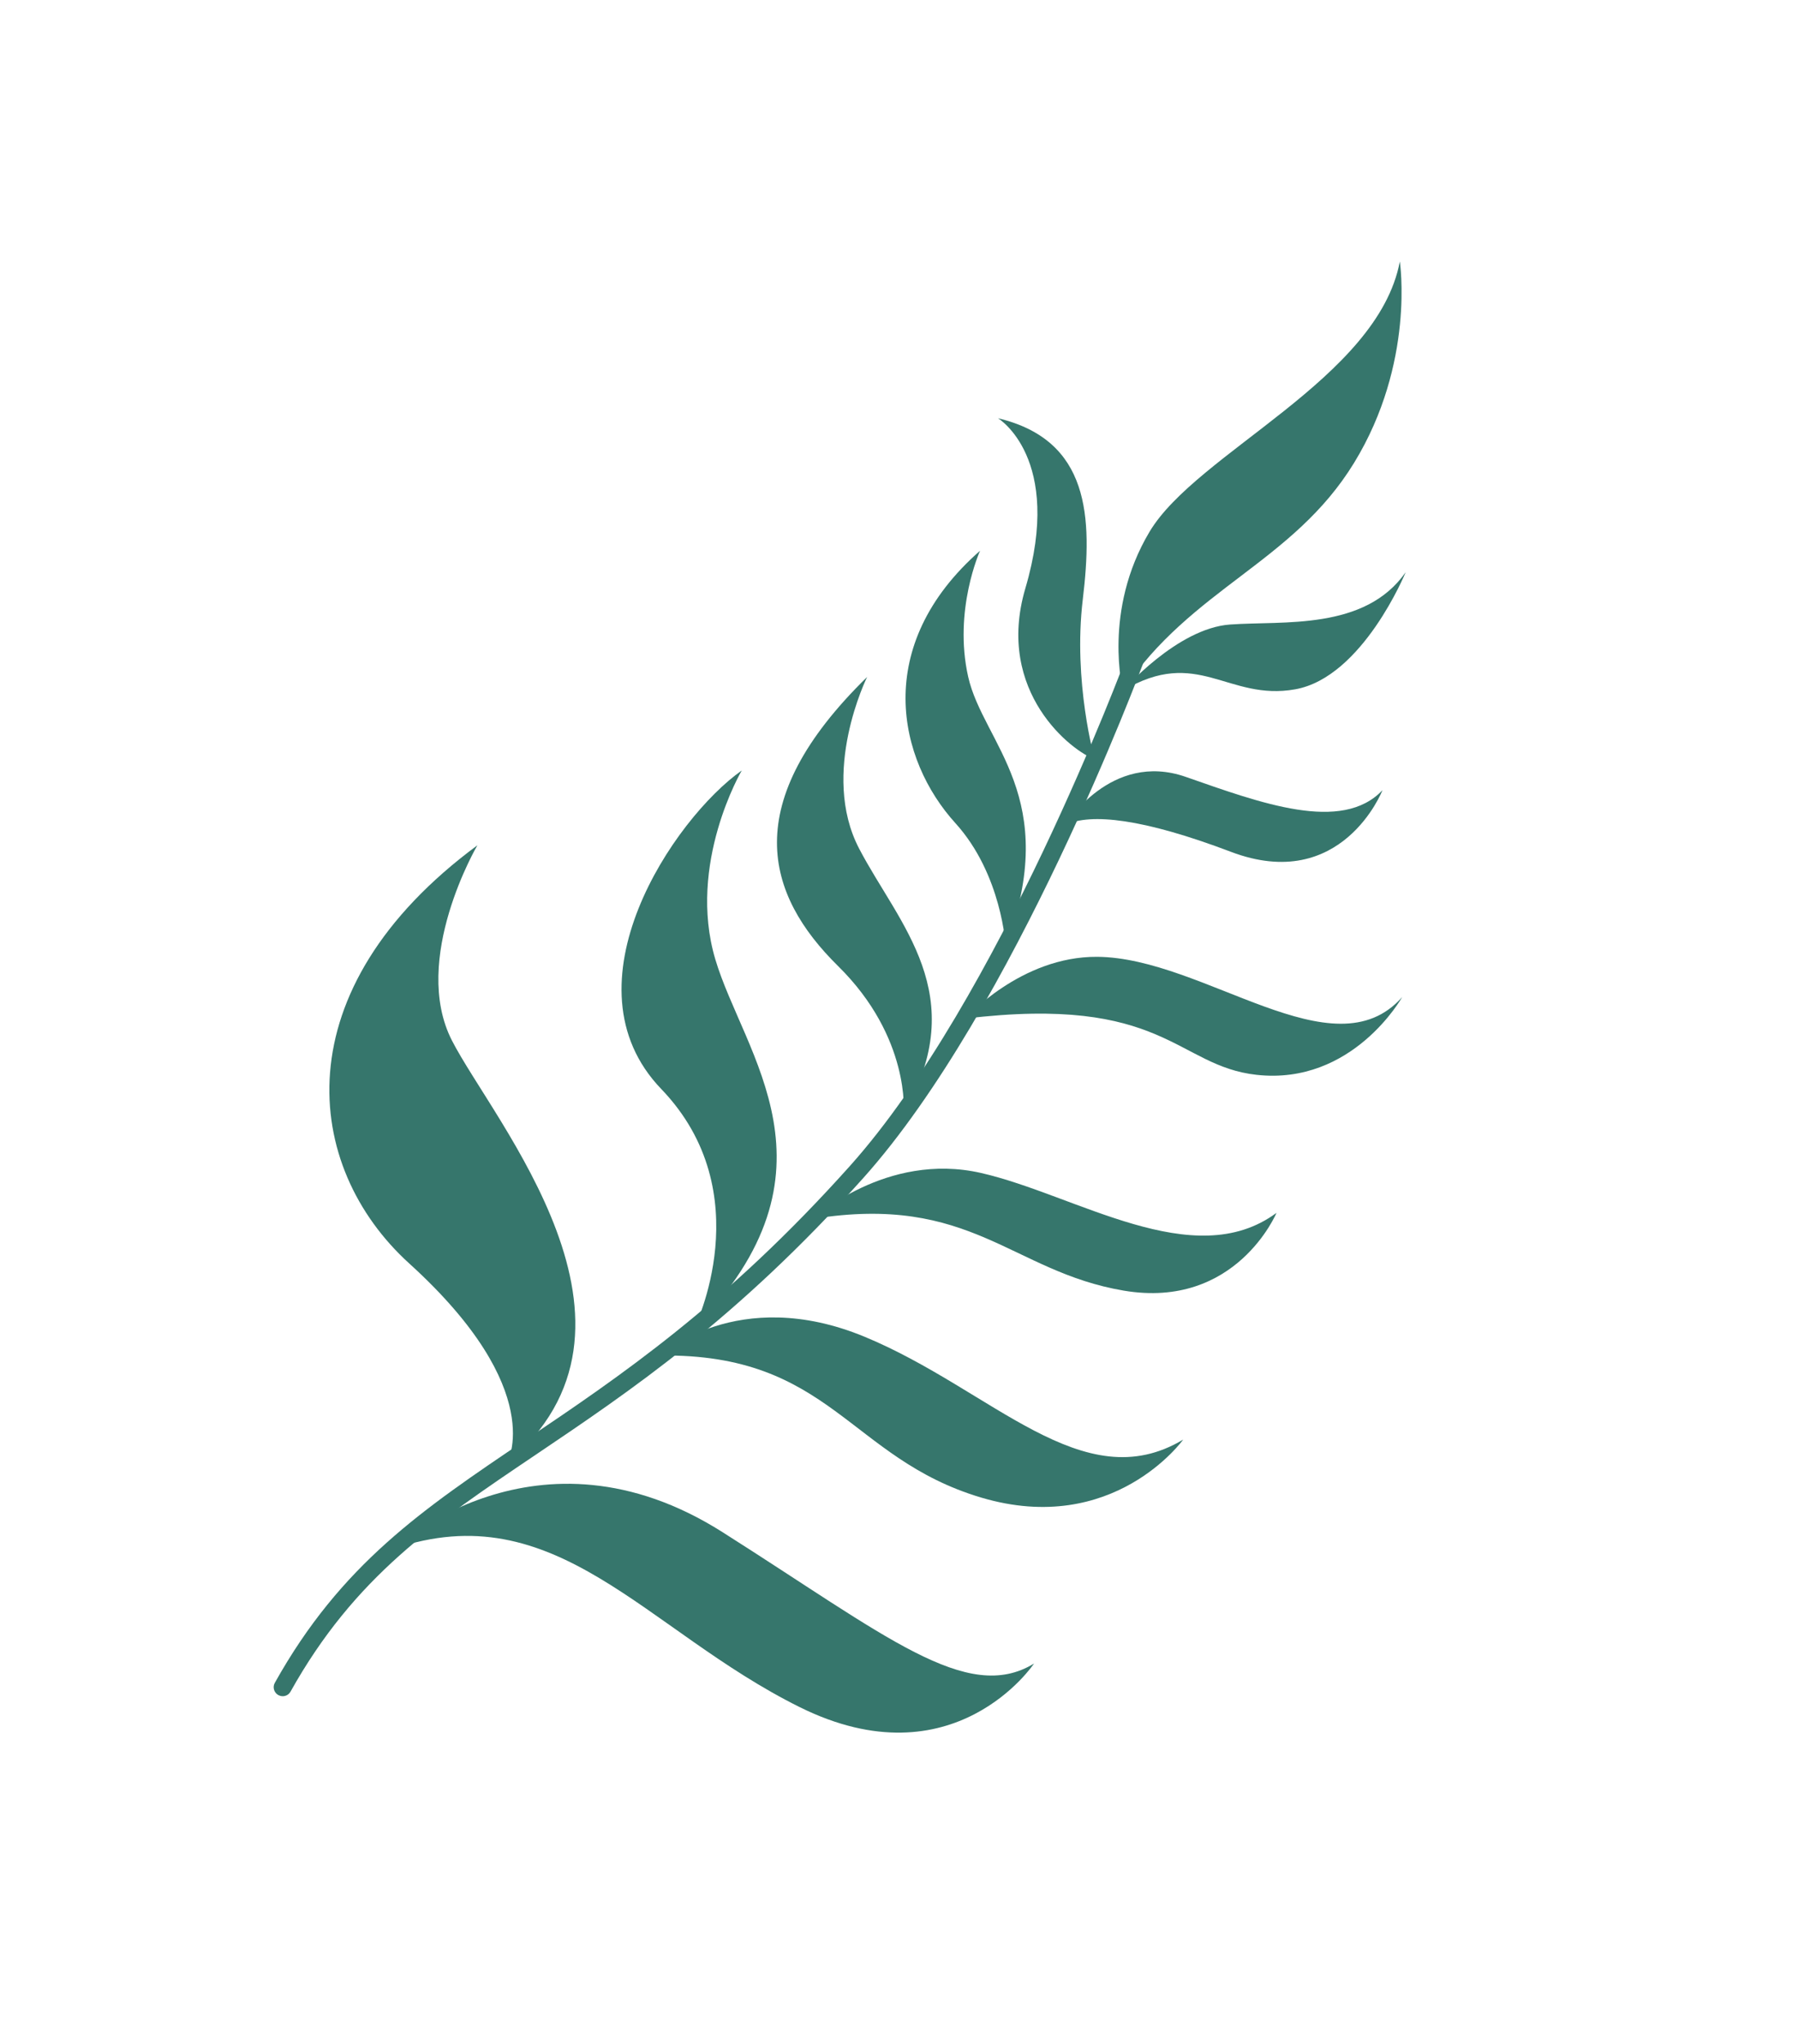
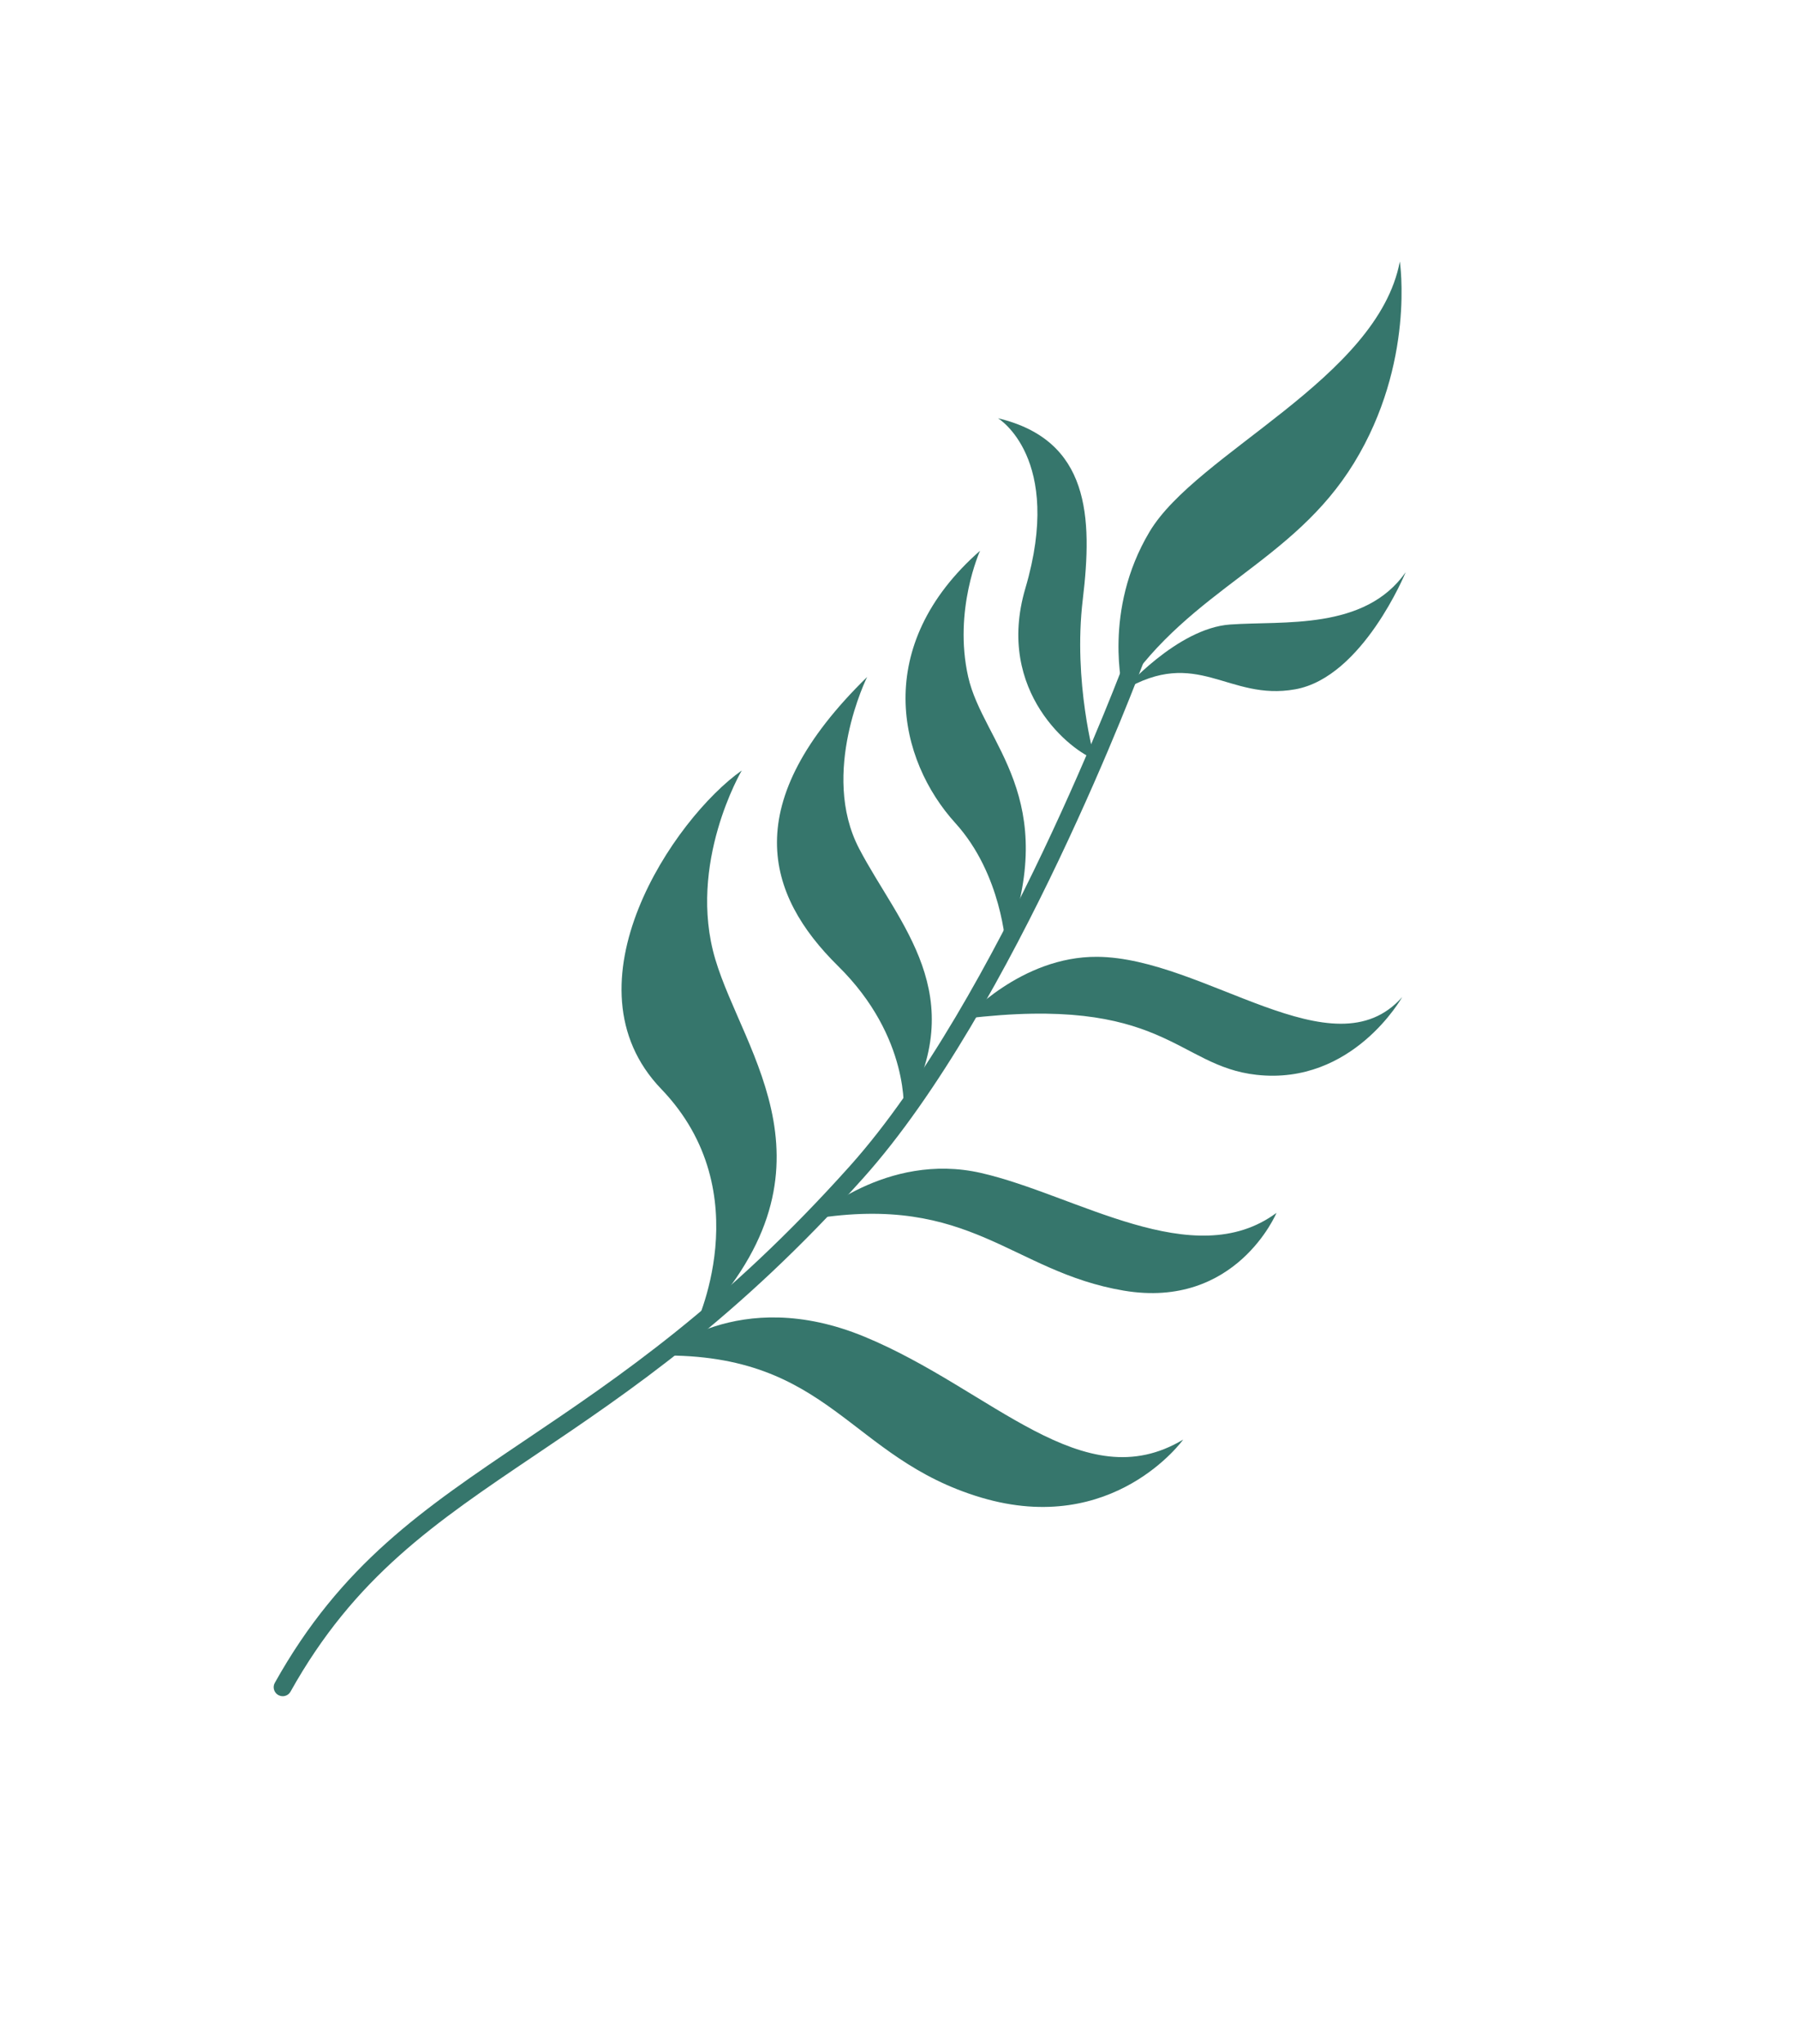
<svg xmlns="http://www.w3.org/2000/svg" width="95" height="108" viewBox="0 0 95 108" fill="none">
  <g clip-path="url(#clip0_179_333)">
    <path d="M14.673 89.54C14.468 89.404 14.399 89.132 14.519 88.916C18.019 82.649 22.323 79.749 27.772 76.076C32.71 72.749 38.307 68.977 44.902 61.61C52.768 52.823 59.429 34.933 59.495 34.753C59.585 34.51 59.857 34.387 60.103 34.479C60.349 34.57 60.475 34.844 60.385 35.087C60.318 35.269 53.595 53.325 45.612 62.242C38.94 69.696 33.292 73.502 28.309 76.86C22.963 80.463 18.74 83.308 15.349 89.381C15.223 89.608 14.934 89.688 14.705 89.559C14.694 89.553 14.683 89.547 14.673 89.54Z" fill="#36766C" />
    <path d="M59.333 36.491C59.333 36.491 58.244 32.27 60.74 28.092C63.237 23.915 72.791 20.01 73.962 13.818C73.962 13.818 74.781 19.168 71.545 24.455C68.31 29.742 62.95 31.071 59.333 36.491Z" fill="#36766C" />
    <path d="M59.333 36.491C59.333 36.491 62.183 33.198 64.992 32.997C67.802 32.795 72.117 33.323 74.271 30.232C74.271 30.232 72.004 35.782 68.436 36.42C64.867 37.058 63.278 34.135 59.333 36.491Z" fill="#36766C" />
    <path d="M57.839 40.109C57.839 40.109 56.687 36.038 57.21 31.676C57.733 27.315 57.579 23.255 52.73 22.098C52.73 22.098 56.209 24.188 54.177 31.082C52.551 36.596 56.708 39.74 57.839 40.109Z" fill="#36766C" />
    <path d="M51.783 29.098C51.783 29.098 50.36 32.236 51.156 35.762C51.951 39.289 56.124 42.118 53.136 49.995C53.136 49.995 52.941 46.202 50.478 43.489C47.452 40.154 46.048 34.133 51.783 29.098Z" fill="#36766C" />
    <path d="M45.816 35.769C45.816 35.769 43.301 40.833 45.395 44.84C47.489 48.847 51.372 52.566 47.746 58.815C47.746 58.815 48.118 54.823 44.282 51.044C40.446 47.264 38.995 42.436 45.816 35.769Z" fill="#36766C" />
    <path d="M39.192 40.709C39.192 40.709 36.295 45.631 37.792 50.678C39.289 55.725 44.858 61.866 36.681 70.182C36.681 70.182 40.228 63.04 34.938 57.538C29.648 52.036 35.6 43.24 39.192 40.709Z" fill="#36766C" />
-     <path d="M25.223 44.662C25.223 44.662 21.685 50.69 23.879 54.977C26.073 59.264 35.461 70.065 26.782 77.319C26.782 77.319 29.026 73.477 21.623 66.756C15.99 61.643 14.901 52.295 25.223 44.662Z" fill="#36766C" />
-     <path d="M56.296 43.582C56.296 43.582 58.687 39.662 62.654 41.048C66.621 42.434 70.896 44.025 73.045 41.751C73.045 41.751 70.907 47.234 65.035 45.006C60.383 43.241 57.634 42.952 56.296 43.582Z" fill="#36766C" />
    <path d="M50.998 53.819C50.998 53.819 53.931 50.524 57.974 50.554C63.631 50.597 70.457 56.795 74.086 52.68C74.086 52.68 71.483 57.352 66.395 56.79C62.149 56.321 61.526 52.54 50.998 53.819Z" fill="#36766C" />
    <path d="M42.953 64.399C42.953 64.399 46.812 60.83 51.83 61.974C56.848 63.117 63.066 67.321 67.445 64.083C67.445 64.083 65.312 69.193 59.374 68.191C53.437 67.189 51.323 63.05 42.953 64.399Z" fill="#36766C" />
    <path d="M34.876 71.62C34.876 71.62 38.963 67.849 45.684 70.629C52.406 73.41 57.216 79.251 62.516 76.061C62.516 76.061 58.834 81.208 51.839 79.124C44.844 77.04 43.896 71.498 34.876 71.62Z" fill="#36766C" />
-     <path d="M20.781 81.842C20.781 81.842 28.351 74.723 38.175 80.952C46.81 86.426 51.097 90.06 54.635 87.894C54.635 87.894 50.405 94.246 42.245 90.193C34.084 86.14 29.386 78.882 20.781 81.842Z" fill="#36766C" />
  </g>
  <defs>
    <clipPath id="clip0_179_333">
      <rect width="50" height="96" fill="white" transform="translate(53.213) rotate(33.663)" />
    </clipPath>
  </defs>
</svg>